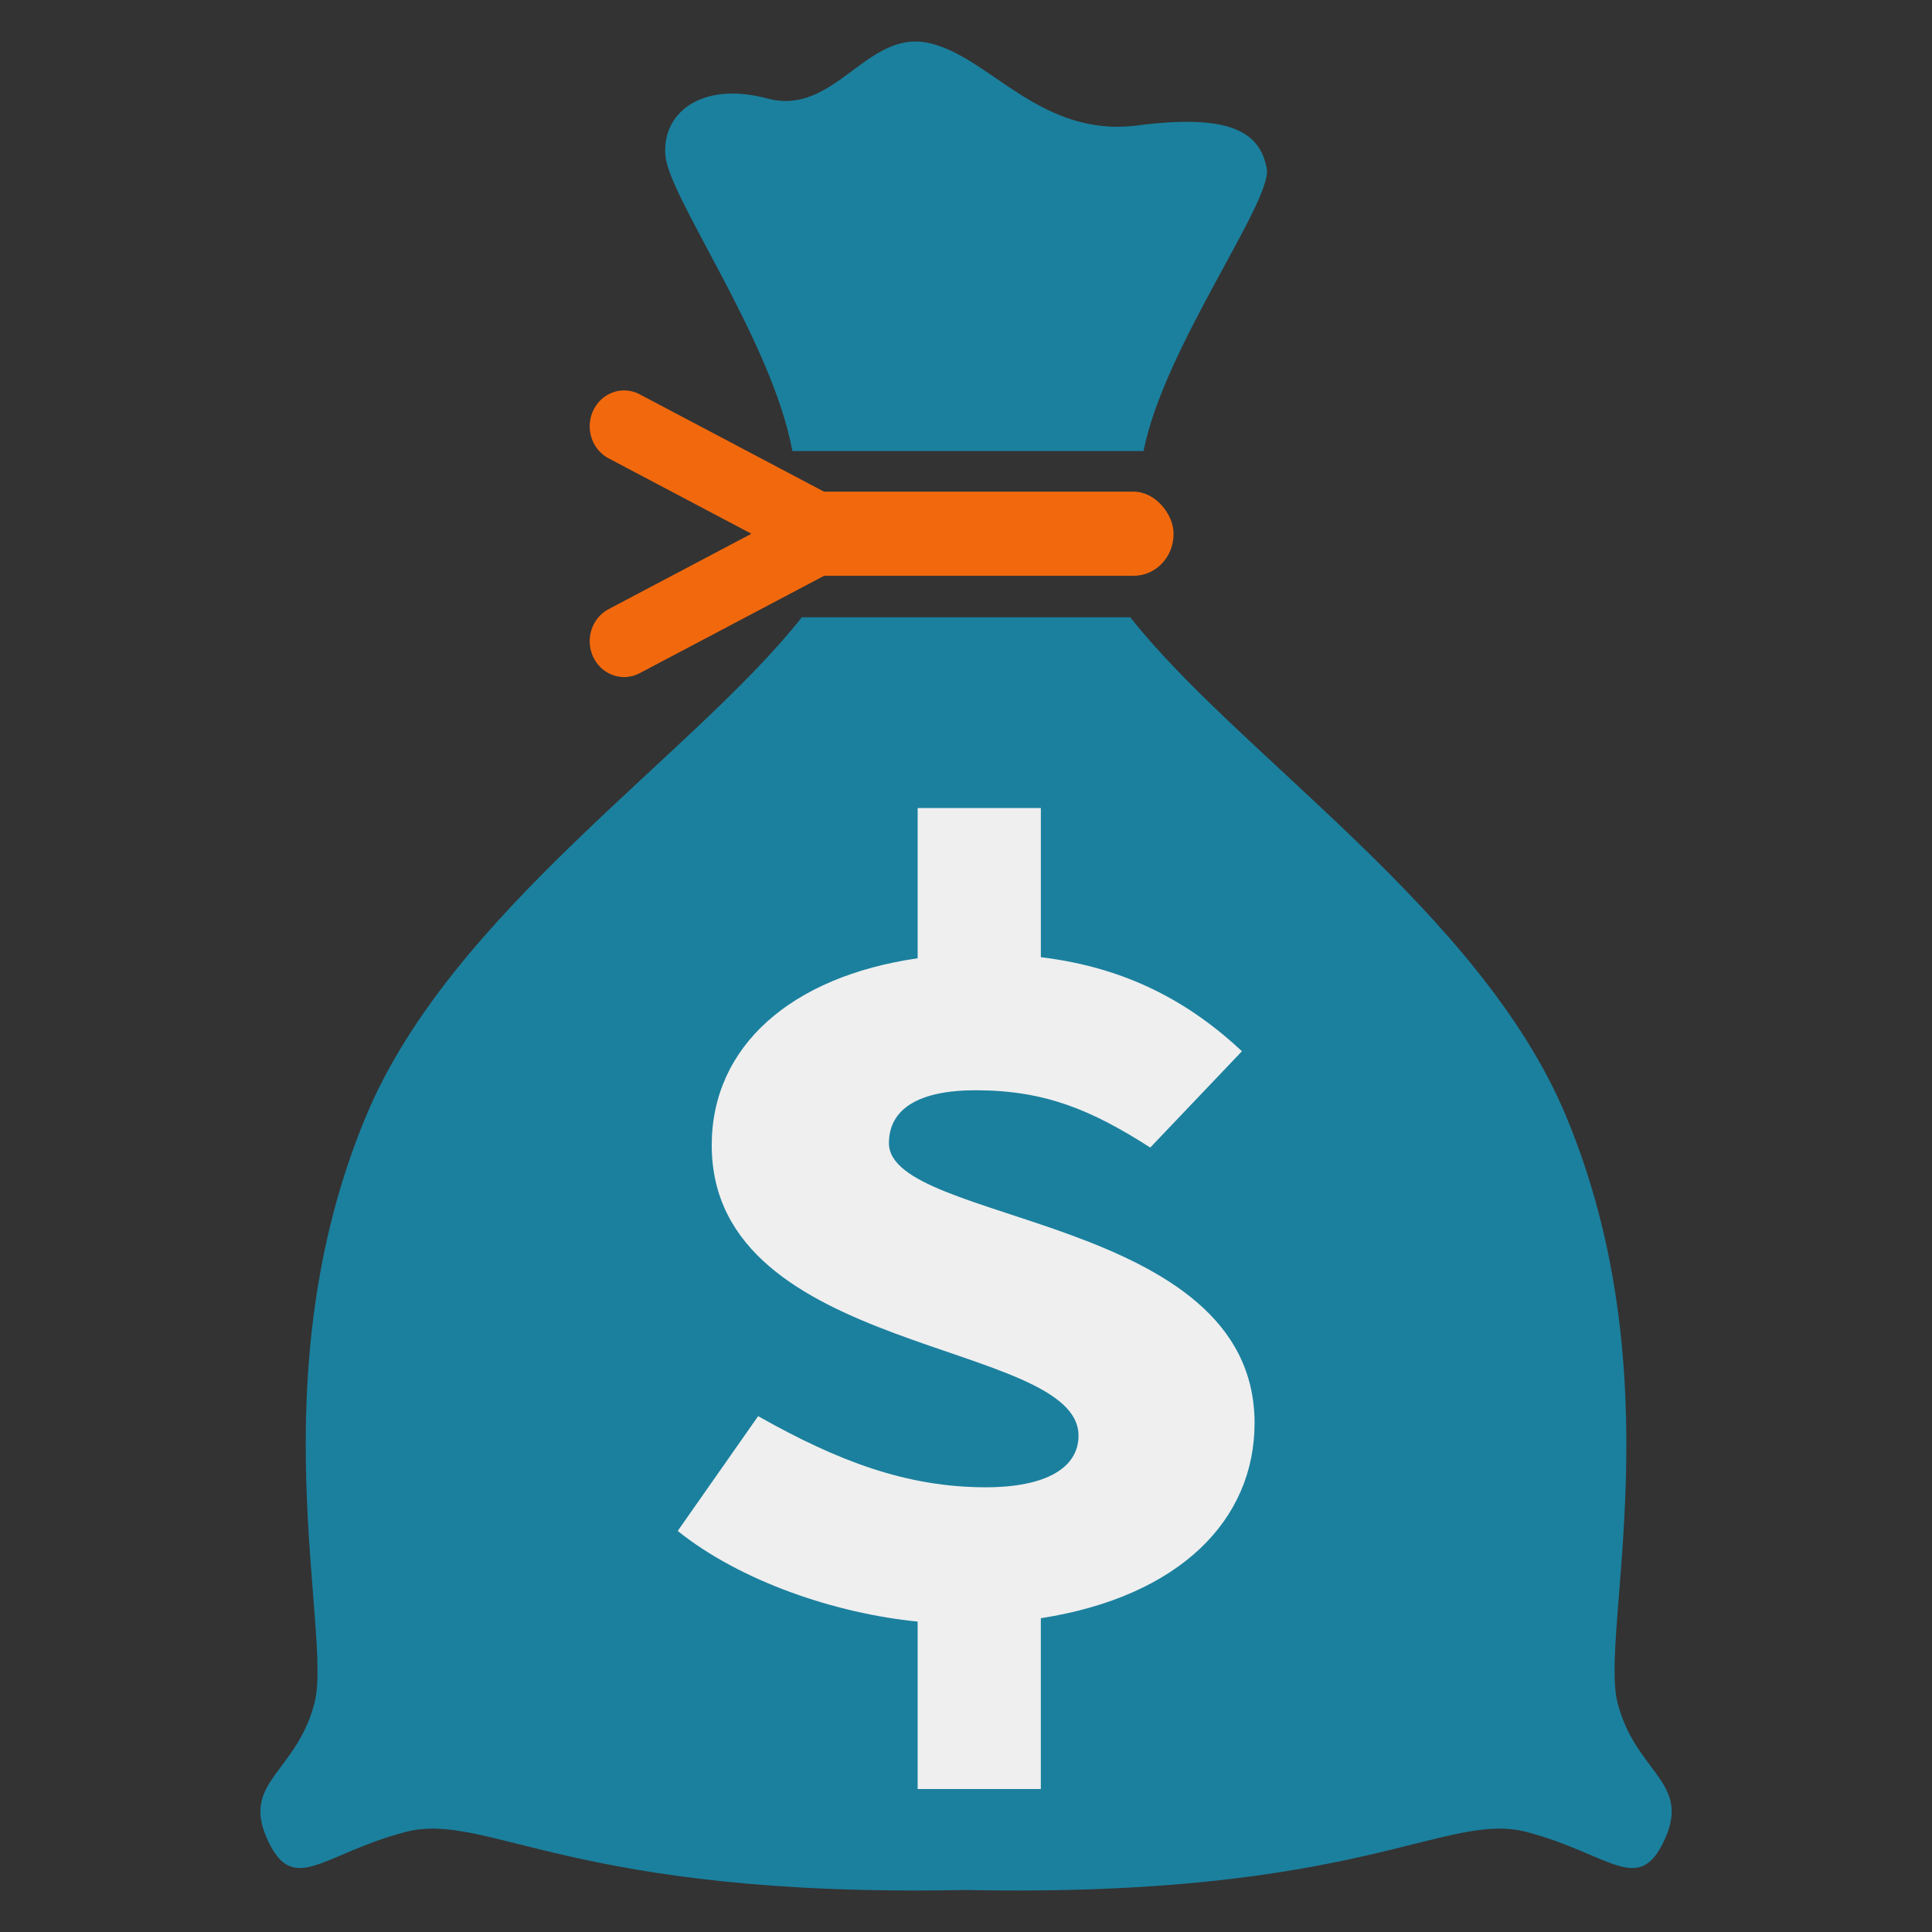
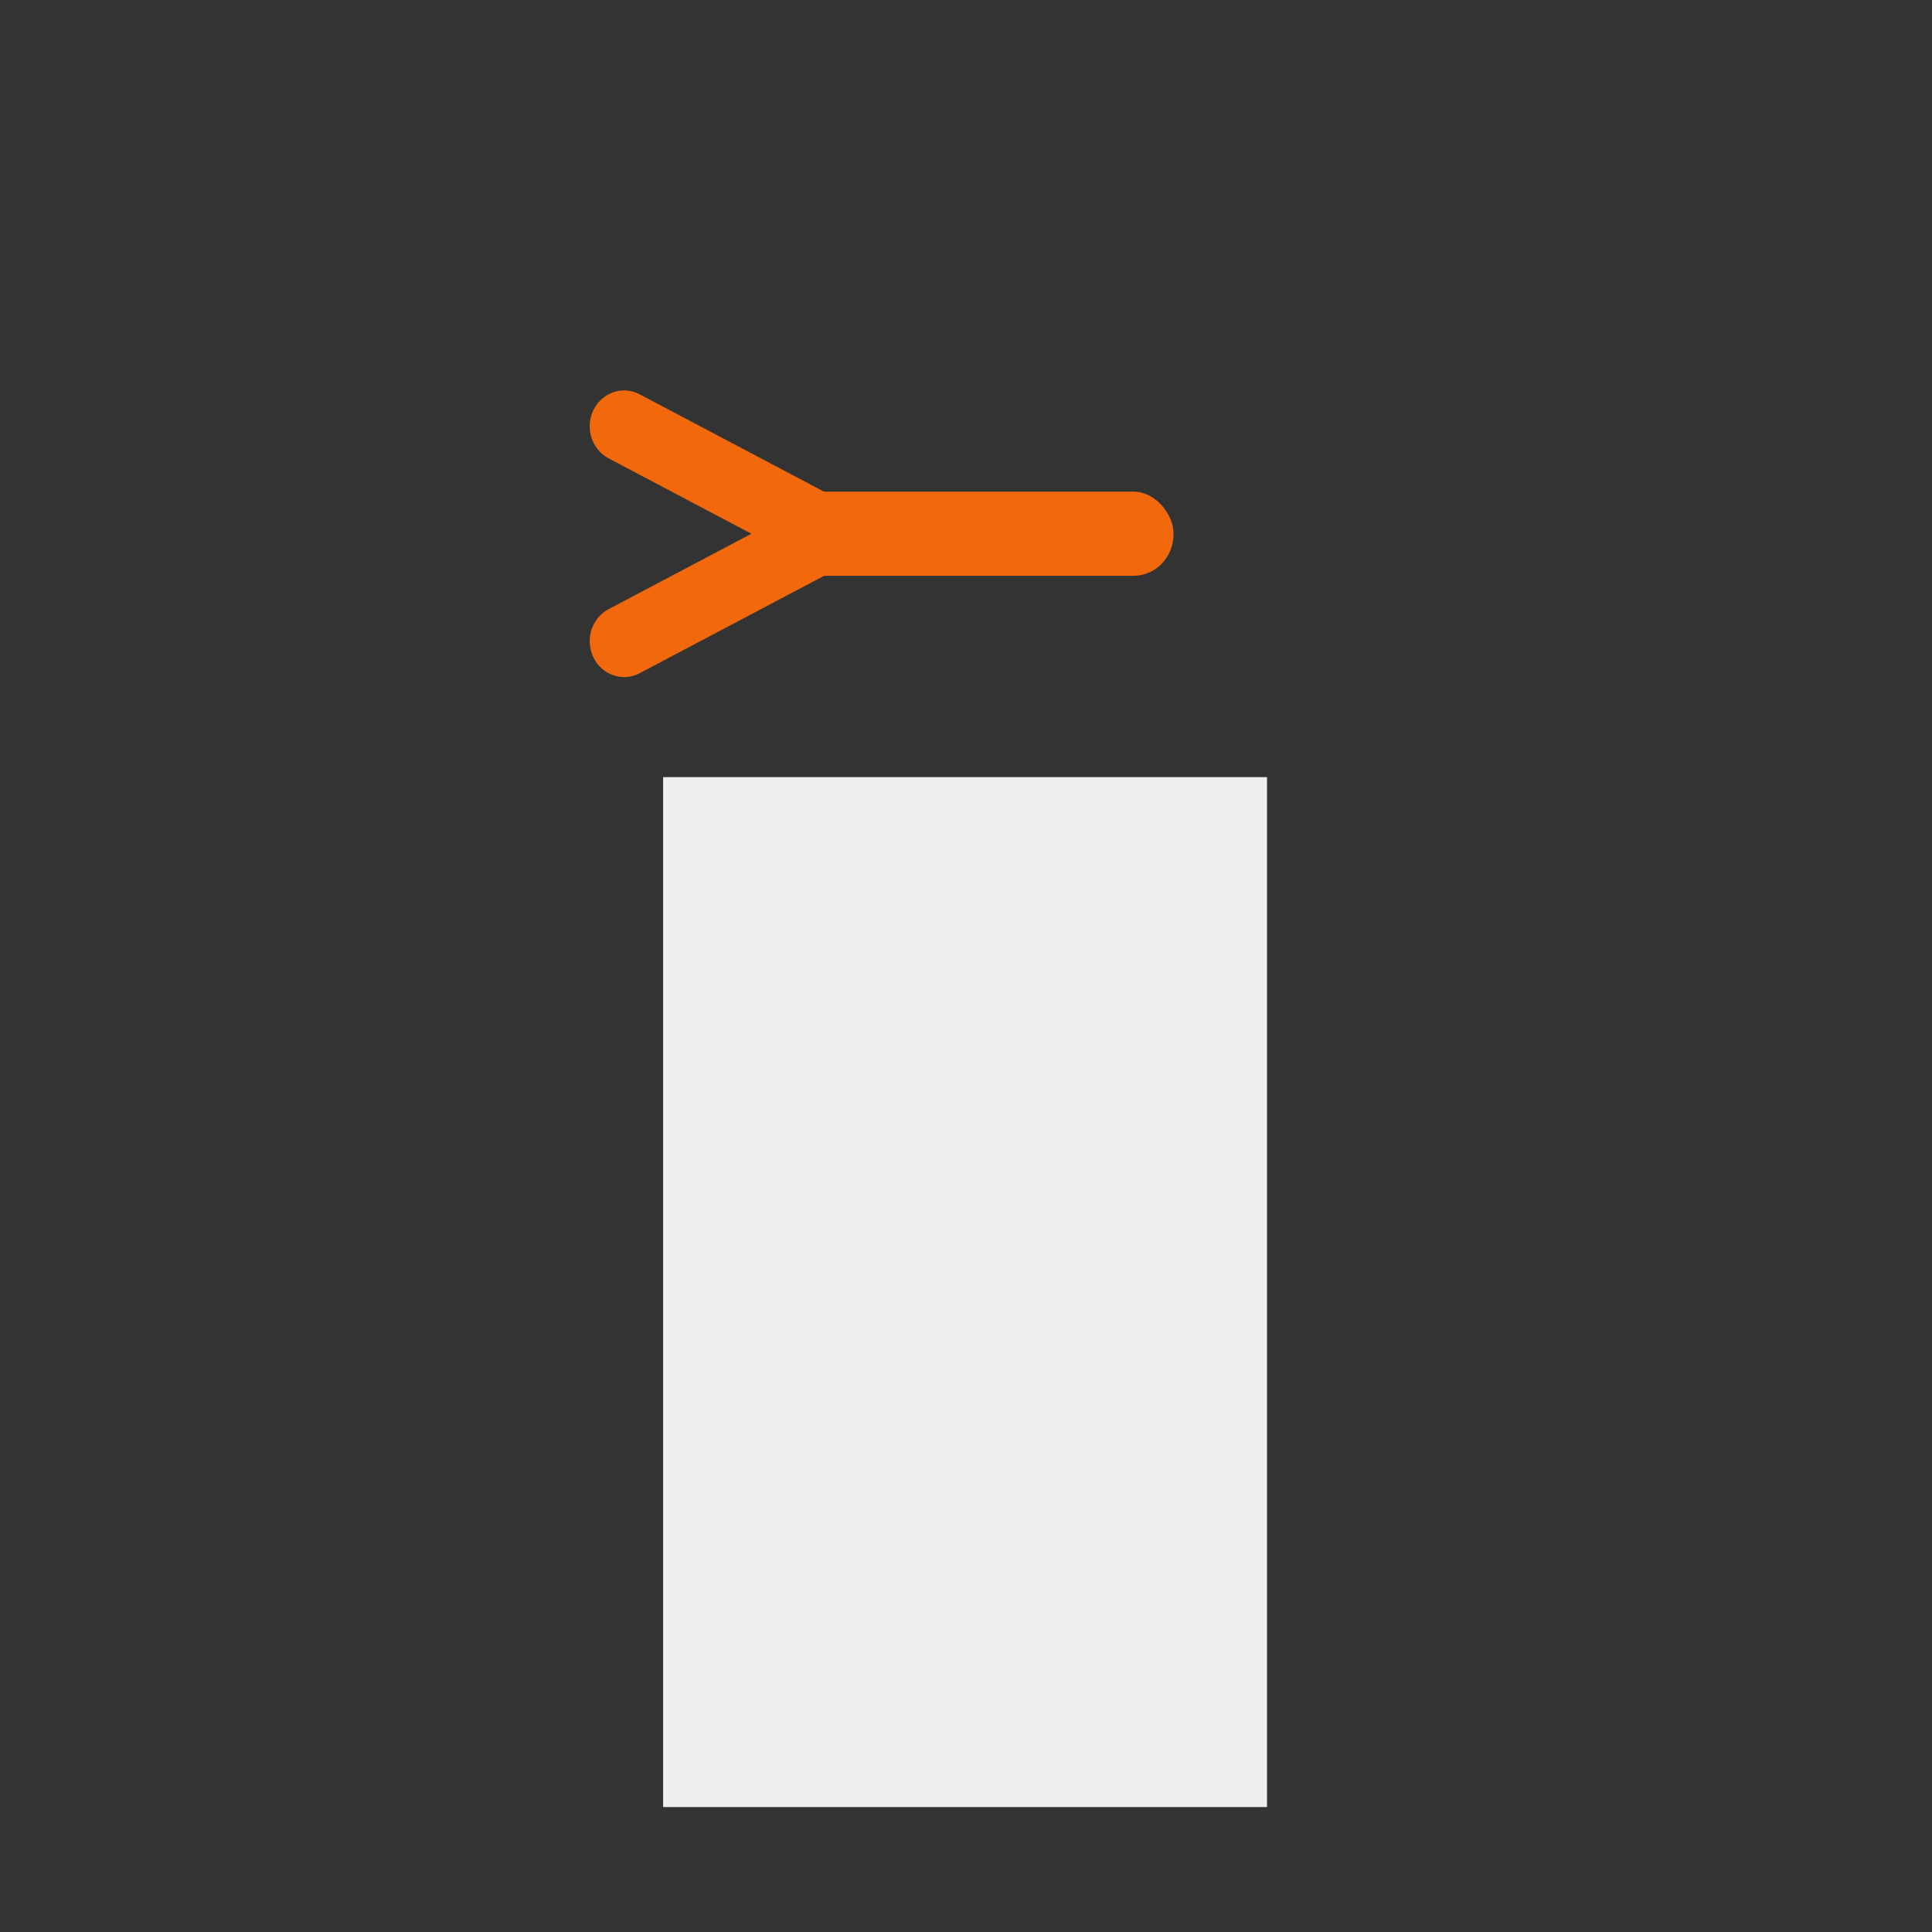
<svg xmlns="http://www.w3.org/2000/svg" version="1.1" viewBox="0 0 512 512">
  <rect x="0" y="0" width="512" height="512" fill="#333333" stroke="none" />
  <g transform="translate(-42.204,-169.073)">
    <g transform="matrix(0.959,0,0,1,12.234,-4.1182799e-6)">
      <rect fill-rule="evenodd" ry="0" height="272.94" width="166.88" y="375.02" x="214.5" fill="#efefef" />
-       <path fill="#1b809e" d="m252.83,332.66c-30.081,36.554-96.796,78.014-120.35,132.02-30.179,69.191-9.326,136.98-14.29,155.6-4.964,18.614-20.303,20.957-13.083,36.202,7.22,15.245,15.079,3.919,38.106-1.891,22.753-5.741,45.288,17.503,155.03,15.348,109.68,2.144,132.21-21.088,154.96-15.348,23.027,5.81,30.886,17.136,38.106,1.891,7.22-15.245-8.119-17.588-13.083-36.202s15.889-86.405-14.29-155.6c-23.554-54.004-90.27-95.463-120.35-132.02h-90.755zm32.009,50.549,34.041,0,0,39.539c23.965,2.737,41.331,12.14,55.571,24.913l-25.34,25.525c-16.33-10.03-29.17-15.18-48.27-15.18-15.63,0-23.943,4.89-23.943,14.014,0,21.592,101.04,18.834,101.04,74.183,0,25.546-20.511,45.939-59.064,51.717v45.266h-34.041v-44.377c-22.576-2.129-48.938-10.642-66.304-24.023l22.228-30.419c21.881,11.861,40.993,18.852,62.874,18.852,16.671,0,25.658-5.165,25.658-13.68,0-25.546-101.36-21.006-101.36-76.964,0-26.154,21.825-44.682,56.905-49.548v-39.817z" />
-       <path fill="#1b809e" d="m347.26,288.61-97.043,0c-5.521-28.97-33.834-66.81-35.057-78.076-1.223-11.266,9.662-20.115,28.198-15.348,18.536,4.766,27.295-18.197,44.359-14.759s30.758,25.276,58.018,21.877,33.782,2.78,35.565,11.344c1.783,8.565-28.459,47.527-34.041,74.962z" />
      <rect ry="11.01" height="22.29" width="114.61" y="299.37" x="240.93" fill="#f2690d" />
      <path stroke-linejoin="round" d="m203.72,282.05,56.222,28.472-56.222,28.472" stroke="#f2690d" stroke-linecap="round" stroke-miterlimit="4" stroke-dasharray="none" stroke-width="19.017" fill="none" />
    </g>
  </g>
  <style>@media (prefers-color-scheme: light) { :root { filter: none; } }
@media (prefers-color-scheme: dark) { :root { filter: none; } }
</style>
</svg>